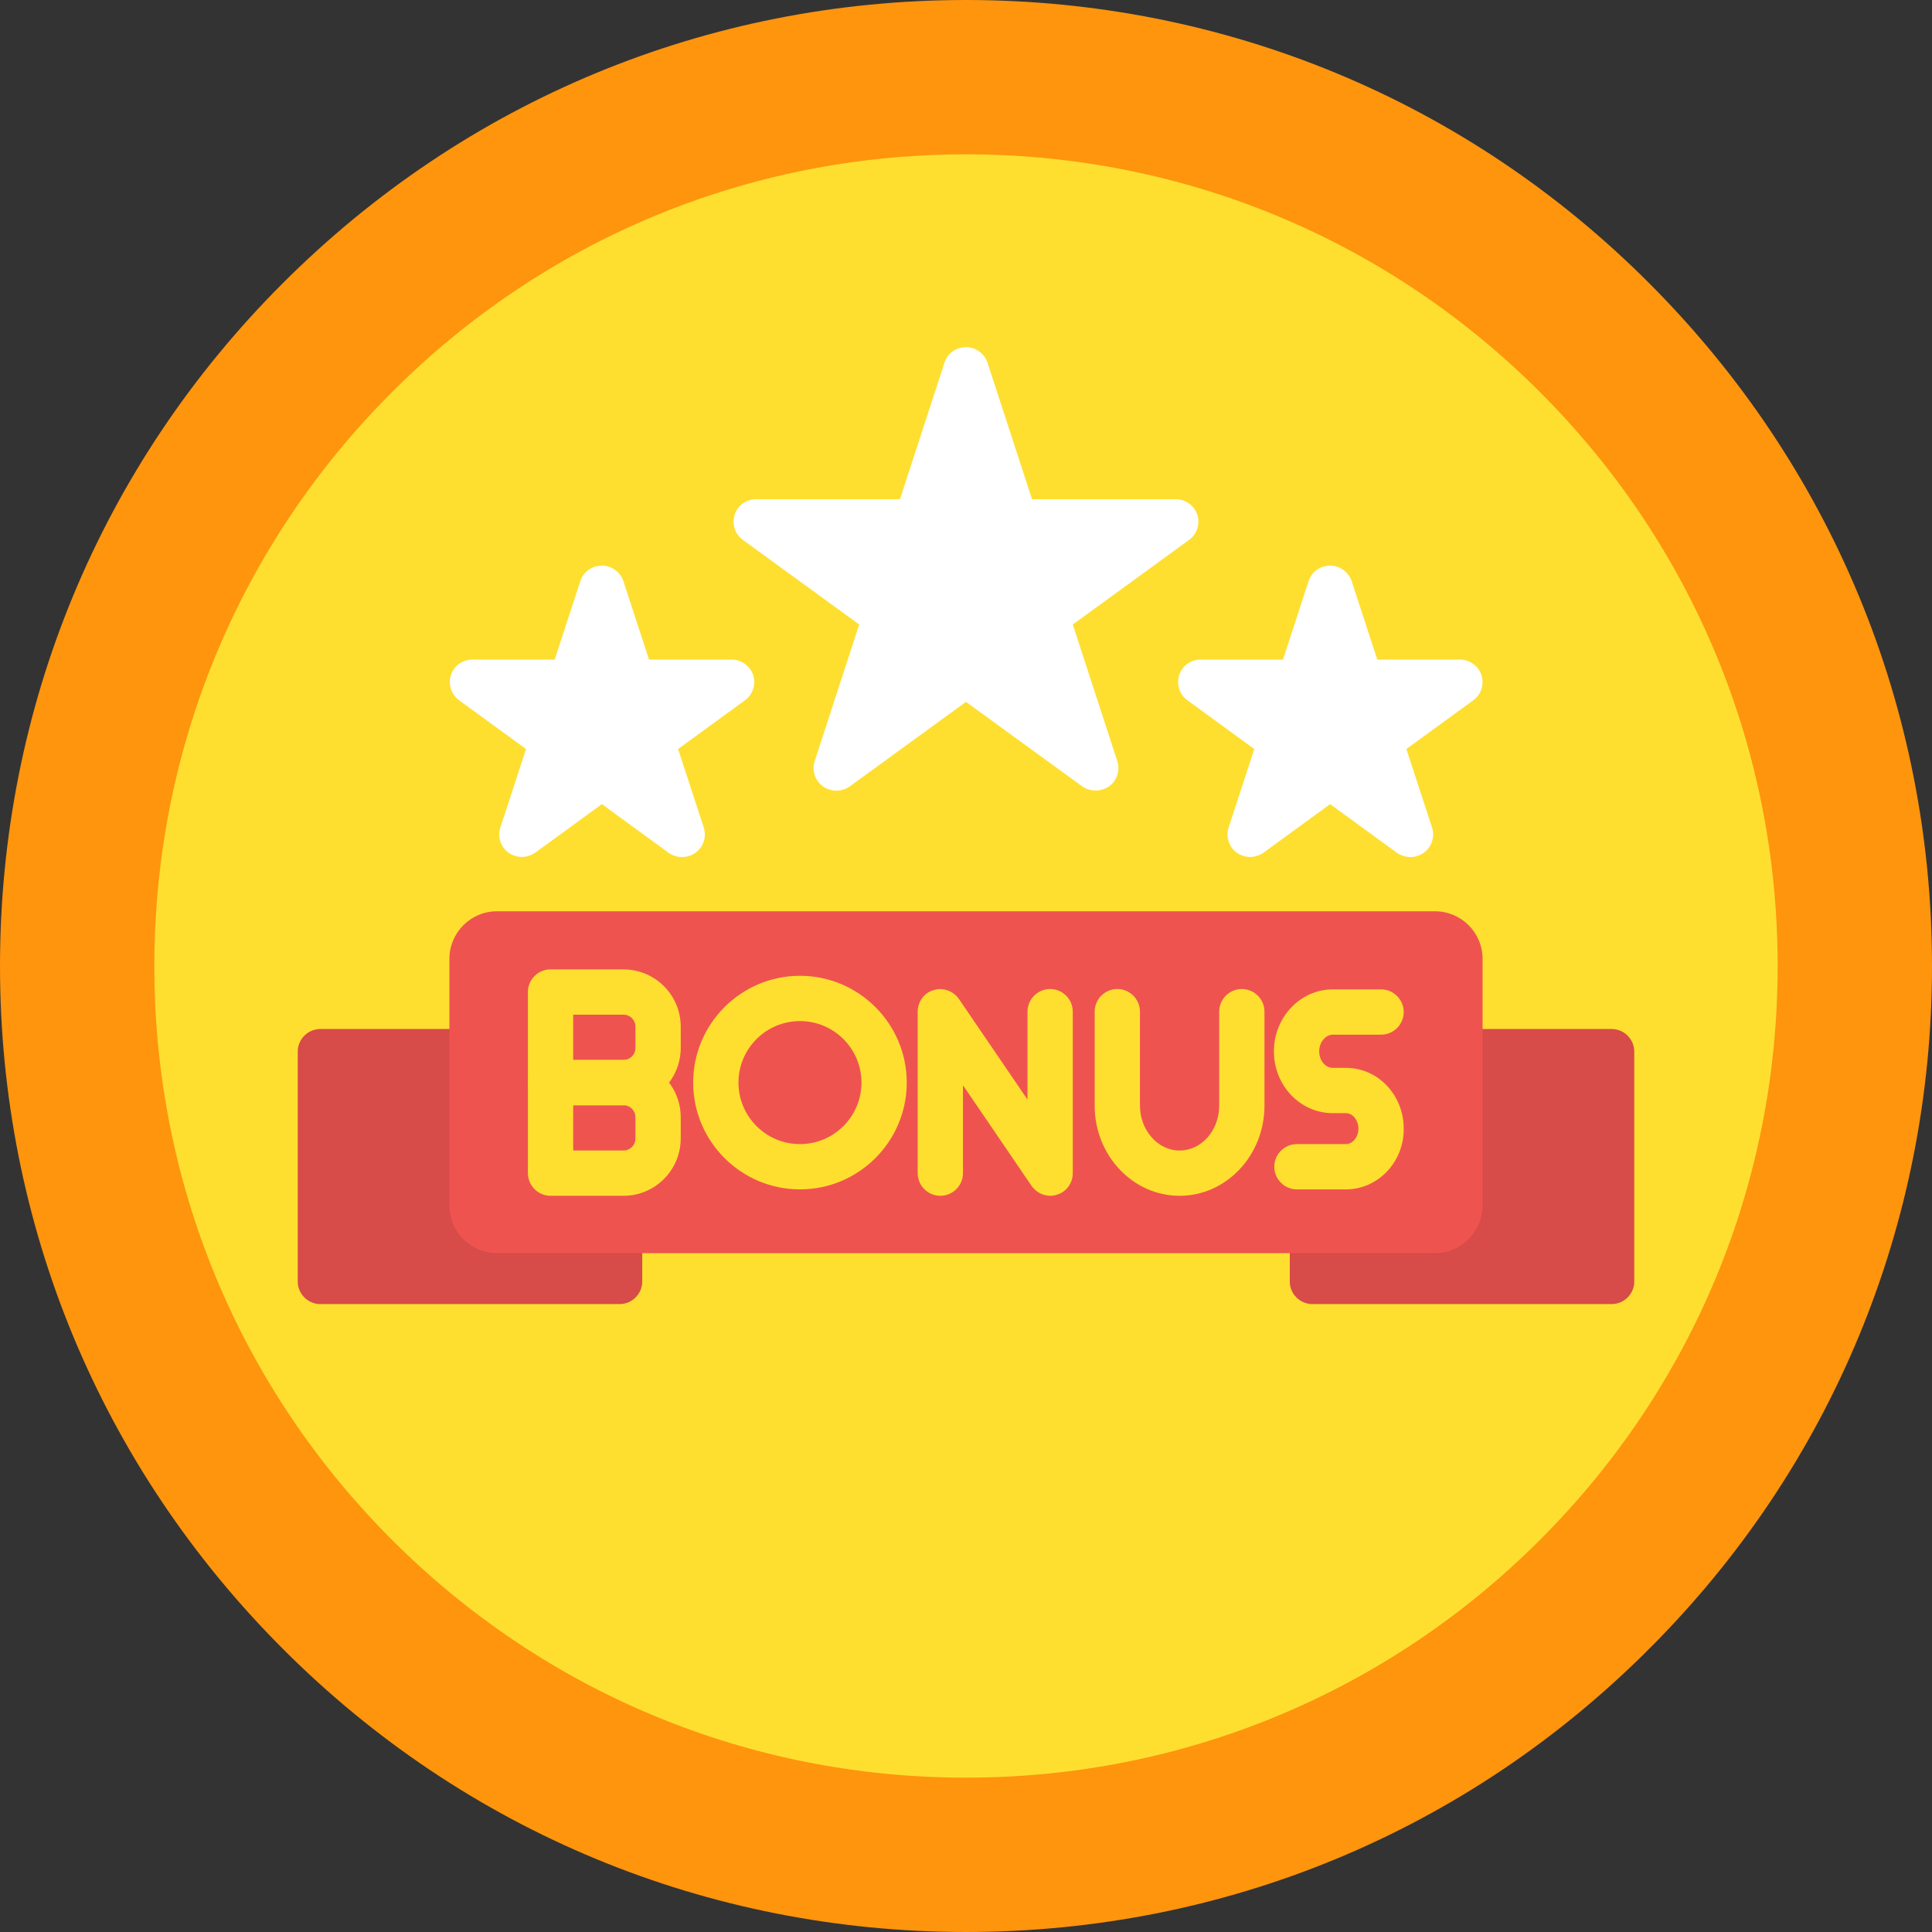
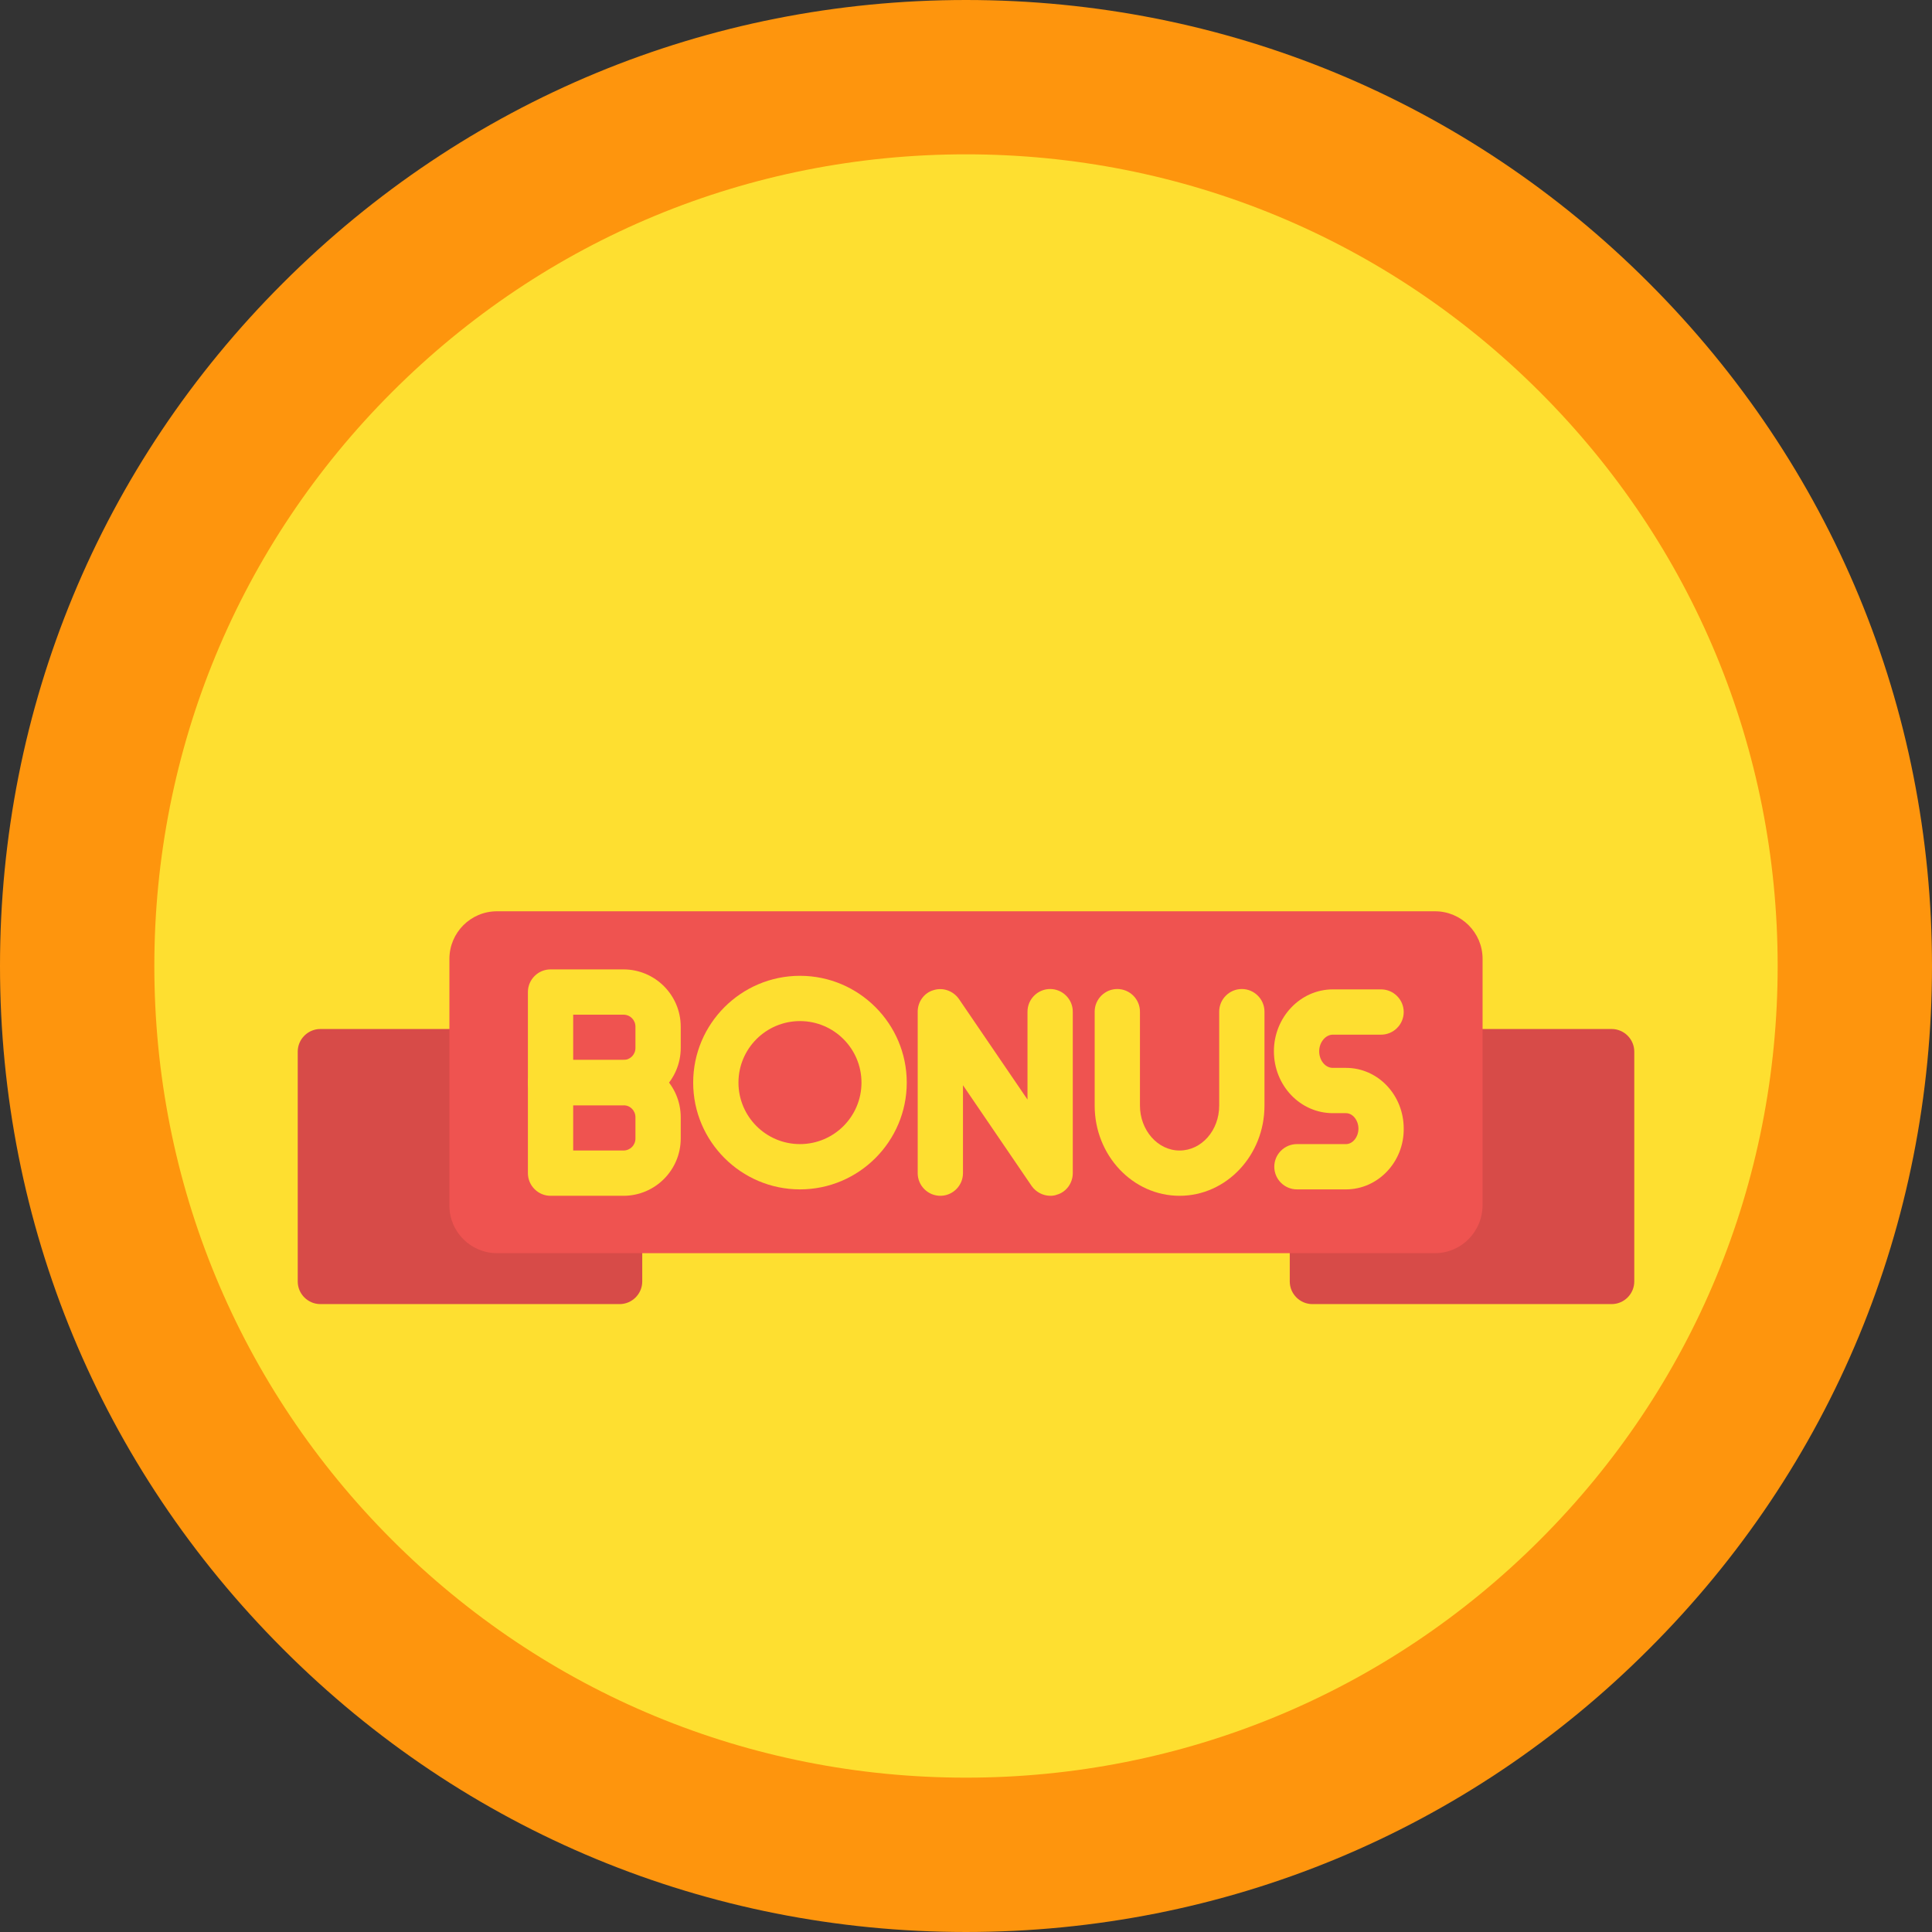
<svg xmlns="http://www.w3.org/2000/svg" clip-rule="evenodd" fill-rule="evenodd" height="512" image-rendering="optimizeQuality" shape-rendering="geometricPrecision" text-rendering="geometricPrecision" viewBox="0 0 512 512" width="512">
  <rect x="0" y="0" width="512" height="512" fill="#333333" stroke="none" />
  <g id="Layer_x0020_1">
    <path d="m255.999 511.999c-68.399 0-132.698-26.6-180.999-75-48.401-48.401-75-112.6-75-181 0-68.399 26.6-132.698 75-180.999 48.401-48.401 112.6-75 180.999-75 68.4 0 132.7 26.6 181 75 48.401 48.401 75 112.6 75 180.999 0 68.4-26.6 132.7-75 181-48.3 48.401-112.6 75-181 75z" fill="#fe950d" />
    <path d="m255.999 471.098c-57.399 0-111.499-22.4-152.099-63-40.6-40.6-63-94.6-63-152.1 0-57.399 22.4-111.499 63-152.099 40.6-40.6 94.6-63 152.099-63 57.401 0 111.5 22.4 152.1 63 40.6 40.6 63 94.6 63 152.099 0 57.501-22.4 111.5-63 152.1-40.6 40.6-94.7 63-152.1 63z" fill="#fedf30" />
    <path d="m164.2 345.599h-79.299c-3.3 0-6-2.7-6-6v-60.9c0-3.3 2.7-6 6-6h40.2c2.382 0 40.595-.325 61.671.735 2.6-4.006 4.527-6.535 5.228-6.535.713 0 .097 2.622-1.305 6.762 5.941.399 9.781.952 9.781 1.713 0 .829-4.548 1.831-11.414 2.864-6.136 16.546-18.861 45.612-18.861 47.962v13.4c0 3.3-2.7 6-6 6z" fill="#d74b48" />
    <path d="m427.099 345.599h-79.299c-3.3 0-6-2.7-6-6v-13.4c0-1.886-19.851-20.587-36.253-36.271-12.447.523-21.248.553-21.248-.43 0-.85 6.6-2.378 16.442-4.176-10.055-9.669-17.667-17.224-16.442-17.224 1.183 0 10.466 7.056 21.884 16.257 29.44-5.093 78.416-11.656 80.717-11.656h40.2c3.3 0 6 2.7 6 6v60.9c0 3.3-2.7 6-6 6z" fill="#d74b48" />
-     <path d="m331.299 227.1c-1.2 0-2.5-.4-3.5-1.1-2.1-1.5-3-4.2-2.2-6.7l6.8-20.8-17.7-12.9c-2.1-1.5-3-4.2-2.2-6.7.8-2.5 3.1-4.1 5.7-4.1l21.801.001 6.8-20.8c.8-2.5 3.1-4.1 5.7-4.1 2.6 0 4.9 1.7 5.7 4.1l6.8 20.8h21.9c2.6 0 4.9 1.7 5.7 4.1.8 2.5-.1 5.2-2.2 6.7l-17.7 12.9 6.8 20.8c.8 2.5-.1 5.2-2.2 6.7-2.1 1.5-4.9 1.5-7.1 0l-17.7-12.9-17.7 12.9c-.999.699-2.298 1.098-3.498 1.098zm-41-17.6c-1.2 0-2.5-.4-3.5-1.1l-30.801-22.4-30.799 22.4c-2.1 1.5-5 1.5-7.1 0s-3-4.2-2.2-6.7l11.8-36.2-30.8-22.4c-2.1-1.5-3-4.2-2.2-6.7.8-2.5 3.1-4.1 5.7-4.1h38.099l11.8-36.2c.8-2.5 3.1-4.1 5.699-4.1 2.6 0 4.9 1.7 5.7 4.1l11.8 36.2h38.1c2.6 0 4.9 1.7 5.7 4.1.8 2.5-.1 5.2-2.2 6.7l-30.8 22.4 11.8 36.2c.8 2.5-.1 5.2-2.2 6.7-1.101.699-2.301 1.1-3.6 1.1zm-151.999 17.6c-1.2 0-2.5-.4-3.5-1.1-2.1-1.5-3-4.2-2.2-6.7l6.8-20.8-17.7-12.9c-2.1-1.5-3-4.2-2.2-6.7.8-2.5 3.1-4.1 5.7-4.1l21.801.001 6.8-20.8c.8-2.5 3.1-4.1 5.7-4.1 2.6 0 4.9 1.7 5.7 4.1l6.8 20.8h21.9c2.6 0 4.9 1.7 5.7 4.1.8 2.4-.1 5.2-2.2 6.7l-17.7 12.9 6.8 20.8c.8 2.5-.1 5.2-2.2 6.7-2.1 1.5-5 1.5-7.1 0l-17.7-12.9-17.7 12.9c-1.098.699-2.298 1.098-3.498 1.098z" fill="#fff" />
    <path d="m380.298 332.099h-248.598c-6.9 0-12.6-5.6-12.6-12.6v-65.4c0-6.899 5.6-12.599 12.6-12.599h248.598c6.9 0 12.6 5.6 12.6 12.599v65.4c-.099 7-5.7 12.6-12.6 12.6z" fill="#ef5350" />
    <g fill="#fedf30">
      <path d="m165.2 316.899h-19.3c-3.3 0-6-2.7-6-6v-24c0-3.3 2.7-6 6-6h19.3c8.4 0 15.2 6.8 15.2 15.2v5.6c0 8.401-6.8 15.201-15.2 15.201zm-13.3-12h13.3c1.8 0 3.2-1.4 3.2-3.2v-5.6c0-1.8-1.4-3.2-3.2-3.2l-13.3-.001v12z" />
      <path d="m165.2 292.899h-19.3c-3.3 0-6-2.7-6-6v-24c0-3.3 2.7-6 6-6h19.3c8.4 0 15.2 6.8 15.2 15.2v5.6c0 8.401-6.8 15.201-15.2 15.201zm-13.3-12h13.3c1.8 0 3.2-1.4 3.2-3.2v-5.6c0-1.8-1.4-3.2-3.2-3.2l-13.3-.001v12z" />
      <path d="m278.398 316.899c-1.9 0-3.8-.9-5-2.6l-18.2-26.7v23.3c0 3.3-2.699 6-5.999 6s-6-2.7-6-6v-42.8c0-2.6 1.7-5 4.2-5.7 2.5-.8 5.2.2 6.699 2.3l18.2 26.7v-23.3c0-3.3 2.7-6 6-6s6 2.7 6 6v42.8c0 2.6-1.7 5-4.2 5.7-.501.2-1.101.3-1.701.3z" />
      <path d="m212 315.199c-15.6 0-28.3-12.7-28.3-28.3 0-15.6 12.7-28.3 28.3-28.3 15.6 0 28.3 12.7 28.3 28.3-.001 15.6-12.7 28.3-28.3 28.3zm0-44.601c-9 0-16.3 7.3-16.3 16.3 0 9 7.3 16.3 16.3 16.3 9 0 16.3-7.3 16.3-16.3-.001-9-7.3-16.3-16.3-16.3z" />
      <path d="m312.599 316.899c-12.4 0-22.5-10.7-22.5-23.9v-24.9c0-3.3 2.7-6 6-6s6 2.7 6 6v24.9c0 6.5 4.7 11.9 10.5 11.9 5.8 0 10.5-5.3 10.5-11.9v-24.9c0-3.3 2.7-6 6-6s6 2.7 6 6v24.9c0 13.2-10.1 23.9-22.5 23.9z" />
      <path d="m356.699 315.199h-13c-3.3 0-6-2.7-6-6s2.7-6 6-6h13c1.8 0 3.3-1.9 3.3-4.1 0-2.2-1.5-4.1-3.3-4.1l-3.5-.001c-8.6 0-15.6-7.3-15.6-16.4 0-9 7-16.4 15.6-16.4l12.8-.001c3.3 0 6 2.7 6 6s-2.7 6-6 6h-12.8c-1.9 0-3.6 2-3.6 4.4s1.6 4.4 3.6 4.4l3.5.001c8.5 0 15.3 7.2 15.3 16.1.1 8.8-6.8 16.101-15.3 16.101z" />
    </g>
  </g>
</svg>